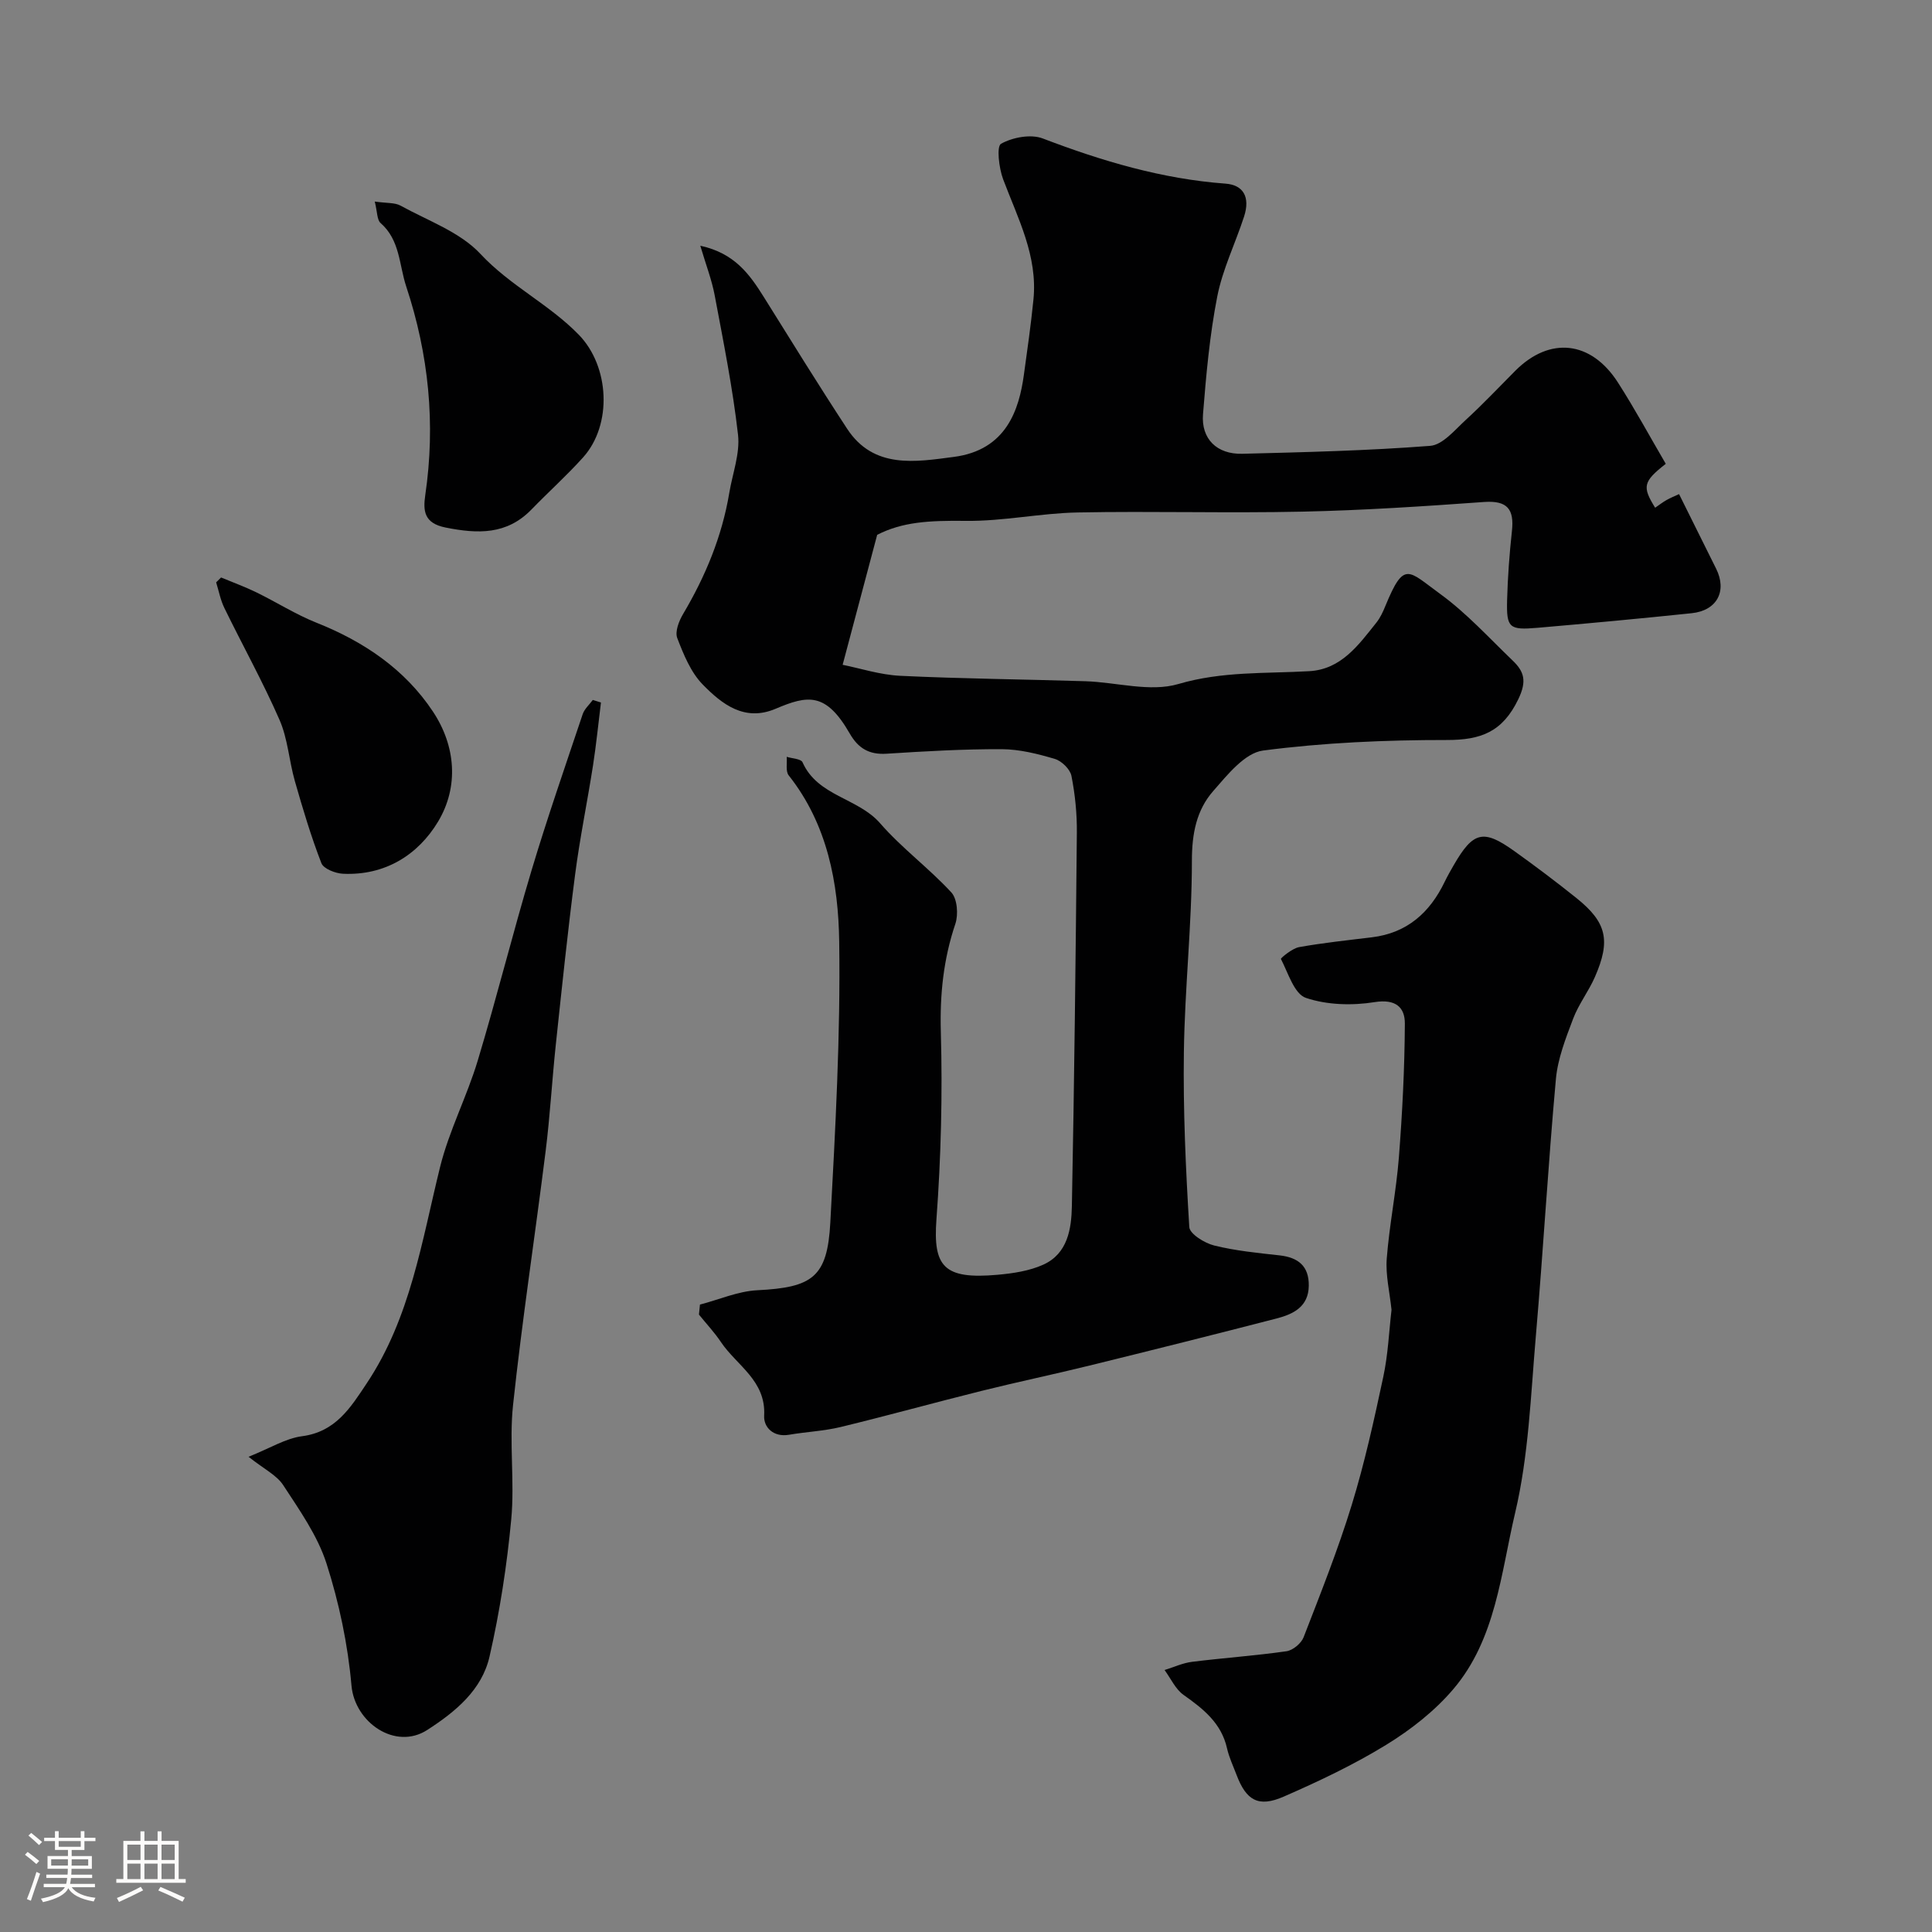
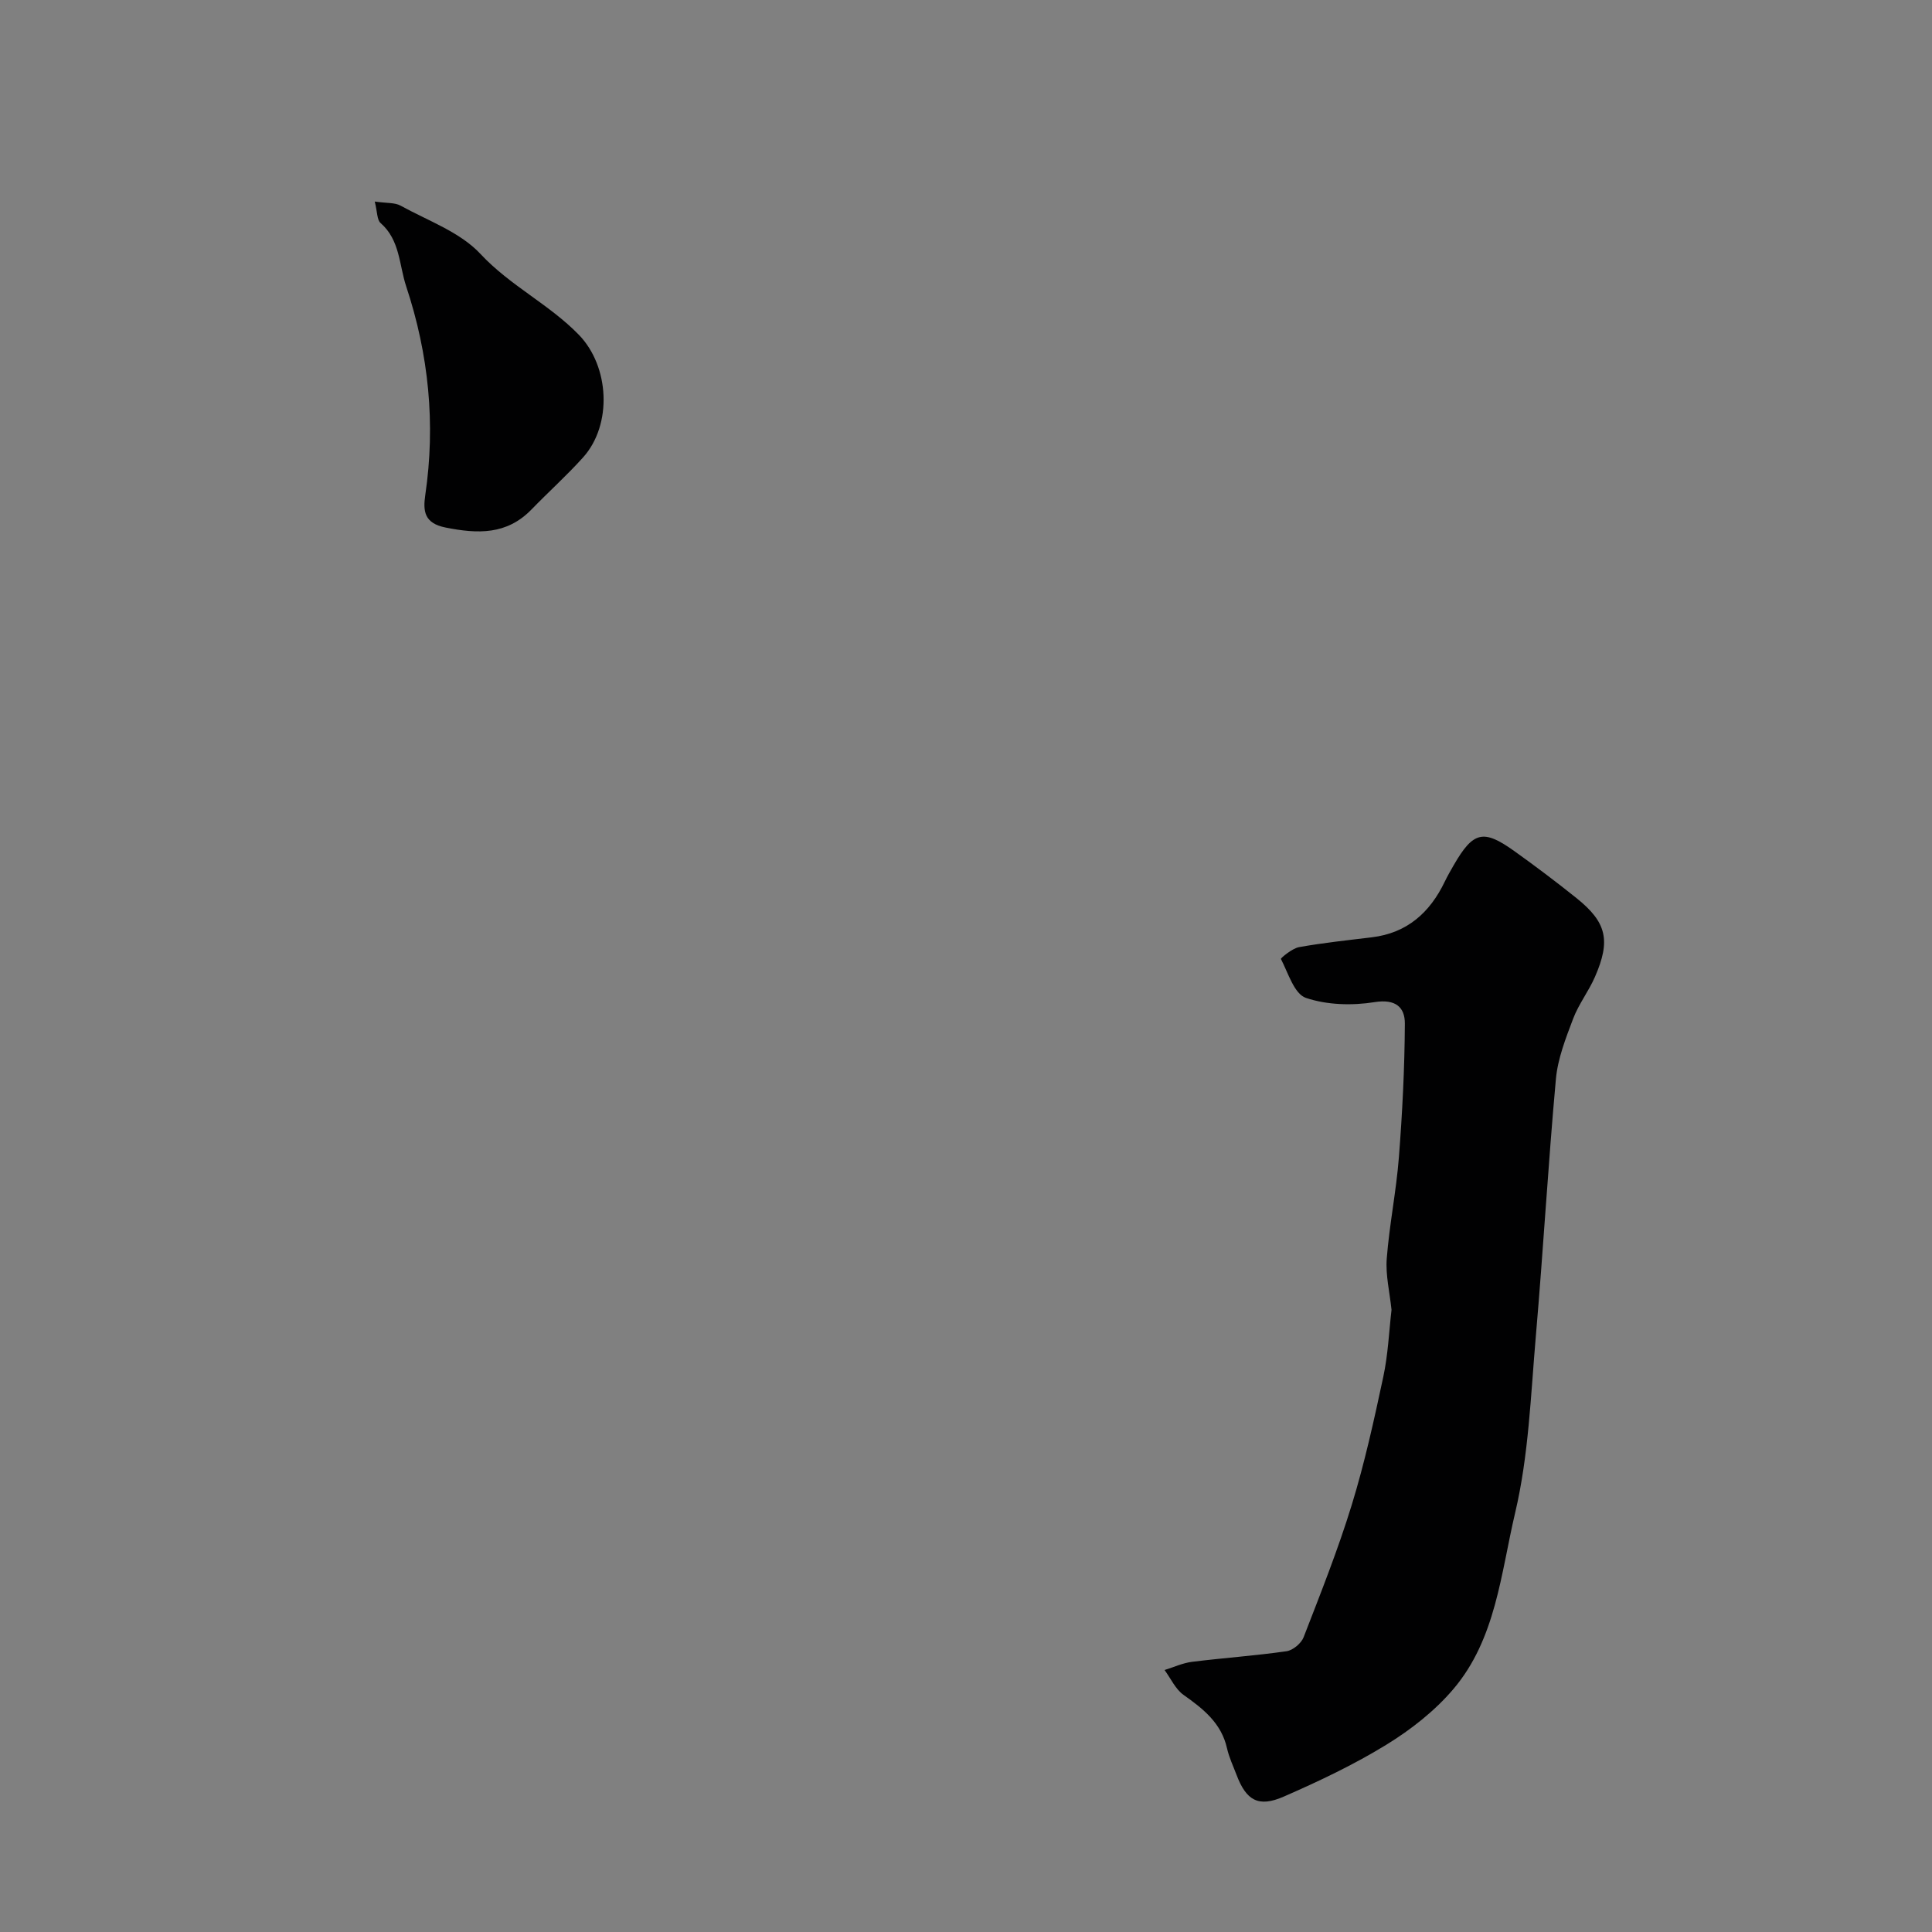
<svg xmlns="http://www.w3.org/2000/svg" enable-background="new 0 0 400 400" viewBox="0 0 400 400">
  <rect x="0" y="0" width="400" height="400" fill="#808080" stroke="none" />
-   <path d="m5.17 384 .55-.58c.85.61 1.65 1.24 2.4 1.87l-.59.64c-.83-.73-1.62-1.38-2.36-1.93m1.22 9.53-.82-.34c.71-1.76 1.37-3.64 1.98-5.63.24.13.5.25.76.36-.6 1.67-1.24 3.54-1.92 5.61m-.5-13.5.57-.54c.56.44 1.31 1.06 2.26 1.87l-.64.64c-.68-.66-1.41-1.32-2.19-1.97m3.25.46h2.24v-1.36h.77v1.36h4.57v-1.36h.76v1.36h2.28v.69h-2.28v1.84h-2.64v1.26h4.18v2.64h-4.21c0 .45-.02.86-.05 1.21h4.32v.69h-4.38c-.04.34-.1.75-.19 1.22h5.15v.69h-4.82c.87 1.19 2.51 1.92 4.93 2.19-.17.31-.3.57-.37.76-2.77-.49-4.52-1.41-5.26-2.76-.56 1.26-2.3 2.23-5.24 2.9-.12-.24-.26-.48-.43-.72 2.73-.55 4.38-1.34 4.96-2.38h-4.38v-.69h4.65c.1-.38.17-.79.21-1.22h-4.32v-.69h4.4c.03-.34.05-.75.05-1.21h-4.2v-2.64h4.23v-1.26h-2.69v-1.84h-2.24zm1.46 4.46v1.29h3.45c.01-.4.02-.57.01-.53v-.32-.45h-3.46zm1.55-2.59h4.57v-1.19h-4.57zm6.11 2.59h-3.42v.77c-.01.19-.01.37-.02.53h3.44v-1.29z" fill="#fcfbfa" />
-   <path d="m32.63 379.16h.82v1.98h3.54v7.89h1.46v.78h-14.37v-.78h1.46v-7.89h3.54v-1.98h.82v1.98h2.73zm-3.49 11.48.5.73c-1.61.82-3.28 1.63-5 2.41-.13-.27-.28-.55-.44-.82 1.75-.72 3.4-1.49 4.94-2.32m-2.78-5.55h2.73v-3.18h-2.73zm0 3.95h2.73v-3.2h-2.73zm3.54-3.95h2.73v-3.18h-2.73zm0 3.95h2.73v-3.2h-2.73zm7.89 4.68c-1.84-.92-3.51-1.7-5.02-2.32l.45-.73c1.89.8 3.57 1.55 5.04 2.23zm-1.62-11.81h-2.73v3.18h2.73zm-2.73 7.13h2.73v-3.2h-2.73z" fill="#fcfbfa" />
  <g fill="#010102">
-     <path d="m144.92 270.1c3.96-1.03 7.88-2.77 11.88-2.97 11.43-.58 14.5-2.68 15.11-14.04 1.04-19.35 2.12-38.73 1.84-58.09-.17-12.14-2.43-24.33-10.46-34.47-.67-.85-.3-2.54-.41-3.84 1.12.36 2.95.41 3.27 1.12 3.13 7.07 11.47 7.35 16.07 12.64 4.48 5.15 10.1 9.28 14.74 14.31 1.24 1.34 1.48 4.58.84 6.5-2.47 7.32-3.23 14.63-3.01 22.4.36 12.92.04 25.9-.91 38.79-.72 9.79 1.51 12.47 12.65 11.48 3.21-.29 6.59-.79 9.48-2.1 5.03-2.28 5.82-7.38 5.91-12.12.5-25.76.79-51.53 1.03-77.3.04-3.93-.36-7.92-1.12-11.77-.27-1.38-2.02-3.09-3.43-3.51-3.56-1.06-7.31-2-10.99-2.02-7.95-.03-15.91.43-23.86.94-3.61.23-5.86-1.12-7.62-4.18-4.93-8.58-8.66-7.97-15.34-5.13-6.45 2.75-11.13-.97-15.09-5.01-2.48-2.53-3.97-6.22-5.28-9.62-.51-1.32.34-3.52 1.18-4.94 4.65-7.84 8.08-16.1 9.59-25.12.67-4.02 2.25-8.15 1.81-12.05-1.1-9.68-3.03-19.26-4.83-28.85-.6-3.2-1.8-6.29-2.98-10.27 7.08 1.52 10.2 5.9 13.14 10.6 5.7 9.13 11.36 18.29 17.26 27.29 5.51 8.41 14.23 6.85 22.07 5.83 10.96-1.41 13.54-9.89 14.52-16.97.72-5.19 1.46-10.37 1.98-15.58.92-9.05-3.22-16.83-6.27-24.93-.87-2.31-1.4-6.82-.43-7.36 2.4-1.33 6.16-2.04 8.64-1.09 12.26 4.68 24.68 8.38 37.83 9.35 3.7.27 5.15 2.79 3.84 6.82-1.8 5.54-4.44 10.89-5.55 16.55-1.57 8.01-2.3 16.21-2.95 24.36-.41 5.12 2.87 8.33 8.12 8.2 12.98-.33 25.97-.64 38.91-1.64 2.59-.2 5.1-3.29 7.36-5.36 3.56-3.26 6.88-6.79 10.29-10.21 7.11-7.11 15.66-6.22 21.23 2.46 3.52 5.49 6.63 11.24 9.9 16.83-4.68 3.67-4.93 4.71-2.2 9.09.79-.54 1.53-1.12 2.34-1.58.82-.47 1.7-.82 2.61-1.24 2.58 5.19 5.13 10.32 7.68 15.45 2.3 4.63.18 8.67-5.08 9.21-10.62 1.11-21.26 2.1-31.9 3.02-5.89.51-6.45.01-6.3-5.75.13-4.77.48-9.55 1-14.3.49-4.5-.94-6.34-5.76-6-12.52.9-25.06 1.73-37.61 2-15.52.34-31.05-.13-46.57.17-7.7.15-15.39 1.83-23.07 1.74-7.88-.1-13.23.25-18.41 2.89-2.45 9.23-4.65 17.51-7.15 26.91 3.58.71 7.74 2.08 11.96 2.28 12.76.61 25.53.72 38.3 1.12 6.46.21 13.39 2.3 19.24.58 9.08-2.67 18.04-2.14 27.1-2.66 6.64-.37 10.21-5.43 13.91-10.06.8-1.01 1.37-2.24 1.86-3.45 3.9-9.47 4.68-7.32 11.36-2.47 5.45 3.96 10.08 9.07 14.98 13.77 2.39 2.29 3 4.24 1.17 8.03-3.26 6.76-7.72 8.44-14.79 8.43-12.69-.01-25.47.54-38.04 2.18-3.78.49-7.4 5.04-10.33 8.39-3.47 3.96-4.41 8.83-4.41 14.4 0 13.2-1.48 26.39-1.66 39.6-.17 12.09.38 24.2 1.12 36.27.09 1.42 3.17 3.33 5.16 3.82 4.41 1.09 8.99 1.54 13.52 2.04 3.87.43 6.11 2.21 6.06 6.28-.05 4.35-3.18 5.88-6.64 6.78-12.89 3.33-25.81 6.57-38.74 9.75-7.42 1.83-14.91 3.39-22.33 5.24-9.76 2.43-19.45 5.12-29.22 7.49-3.48.84-7.12.99-10.67 1.6-3.26.56-5.29-1.56-5.16-3.95.4-7.29-5.69-10.38-8.96-15.26-1.34-2-3.02-3.78-4.54-5.67.08-.7.15-1.38.21-2.07z" />
    <path d="m288.1 271.19c-.39-3.74-1.25-7.21-.99-10.6.54-6.99 1.96-13.92 2.51-20.91.72-9.23 1.19-18.49 1.24-27.75.02-3.38-1.9-5.15-6.27-4.45-4.63.74-9.85.6-14.22-.88-2.41-.82-3.67-5.16-5.17-8.06-.08-.16 2.34-2.2 3.77-2.45 4.98-.89 10.02-1.42 15.05-2.03 7.29-.88 12.01-5.1 15.09-11.5.57-1.18 1.22-2.32 1.88-3.46 4.02-6.95 6.1-7.49 12.52-2.9 4.39 3.14 8.71 6.39 12.92 9.77 6.21 4.99 7.09 8.74 3.78 16.3-1.3 2.98-3.38 5.64-4.52 8.67-1.53 4.05-3.18 8.24-3.56 12.49-1.61 17.71-2.62 35.47-4.15 53.19-1.06 12.25-1.48 24.73-4.29 36.61-2.95 12.49-3.97 26.11-12.79 36.48-3.84 4.52-8.78 8.39-13.86 11.51-6.75 4.15-14 7.58-21.28 10.76-5.23 2.28-7.75.78-9.75-4.52-.69-1.82-1.55-3.62-1.97-5.5-1.18-5.23-4.92-8.16-9-11.05-1.68-1.19-2.64-3.4-3.93-5.15 1.9-.59 3.77-1.46 5.71-1.7 6.5-.81 13.06-1.26 19.54-2.19 1.32-.19 3.05-1.63 3.54-2.9 3.51-9.06 7.11-18.1 9.96-27.38 2.67-8.69 4.63-17.61 6.53-26.51 1-4.65 1.19-9.45 1.71-13.89z" />
-     <path d="m124.42 145.45c-.54 4.34-.97 8.69-1.64 13.01-1.18 7.57-2.74 15.09-3.72 22.68-1.52 11.7-2.74 23.44-3.99 35.18-.78 7.35-1.19 14.74-2.11 22.07-2.19 17.52-4.87 34.98-6.74 52.52-.83 7.8.36 15.81-.37 23.62-.89 9.53-2.36 19.08-4.49 28.41-1.58 6.94-7 11.42-12.9 15.23-6.59 4.26-15.01-1.53-15.69-9.19-.75-8.53-2.56-17.12-5.17-25.27-1.86-5.78-5.58-11.04-8.96-16.22-1.36-2.09-3.99-3.34-7.18-5.88 4.55-1.82 7.69-3.81 11.04-4.25 7-.91 10.07-5.91 13.45-10.99 9.05-13.6 11.37-29.4 15.17-44.78 1.86-7.5 5.54-14.54 7.78-21.97 3.94-13.06 7.23-26.31 11.14-39.38 3.26-10.88 6.99-21.61 10.6-32.38.37-1.09 1.38-1.97 2.09-2.94.57.18 1.13.35 1.69.53z" />
    <path d="m77.59 41.73c2.52.36 4.15.19 5.33.84 5.67 3.13 12.32 5.46 16.55 10 6.13 6.58 14.21 10.41 20.36 16.73 6.38 6.56 6.98 18.61.9 25.39-3.38 3.76-7.17 7.16-10.69 10.79-5.12 5.28-11.13 5.07-17.79 3.74-4.46-.89-4.68-3.44-4.2-6.74 2.16-14.72.72-29.09-3.95-43.18-1.48-4.47-1.27-9.58-5.29-13.11-.77-.65-.68-2.32-1.22-4.46z" />
-     <path d="m45.77 119.56c2.44 1.02 4.93 1.92 7.31 3.08 4.18 2.04 8.15 4.58 12.45 6.29 9.81 3.9 18.3 9.64 24.11 18.4 4.7 7.08 5.41 15.53 1.05 22.79-4.15 6.9-11.01 11.19-19.68 10.78-1.57-.07-4.02-1.03-4.47-2.19-2.15-5.55-3.86-11.28-5.5-17.02-1.19-4.18-1.45-8.71-3.16-12.63-3.45-7.89-7.66-15.45-11.44-23.21-.8-1.64-1.14-3.51-1.69-5.28.34-.33.68-.67 1.02-1.01z" />
  </g>
</svg>